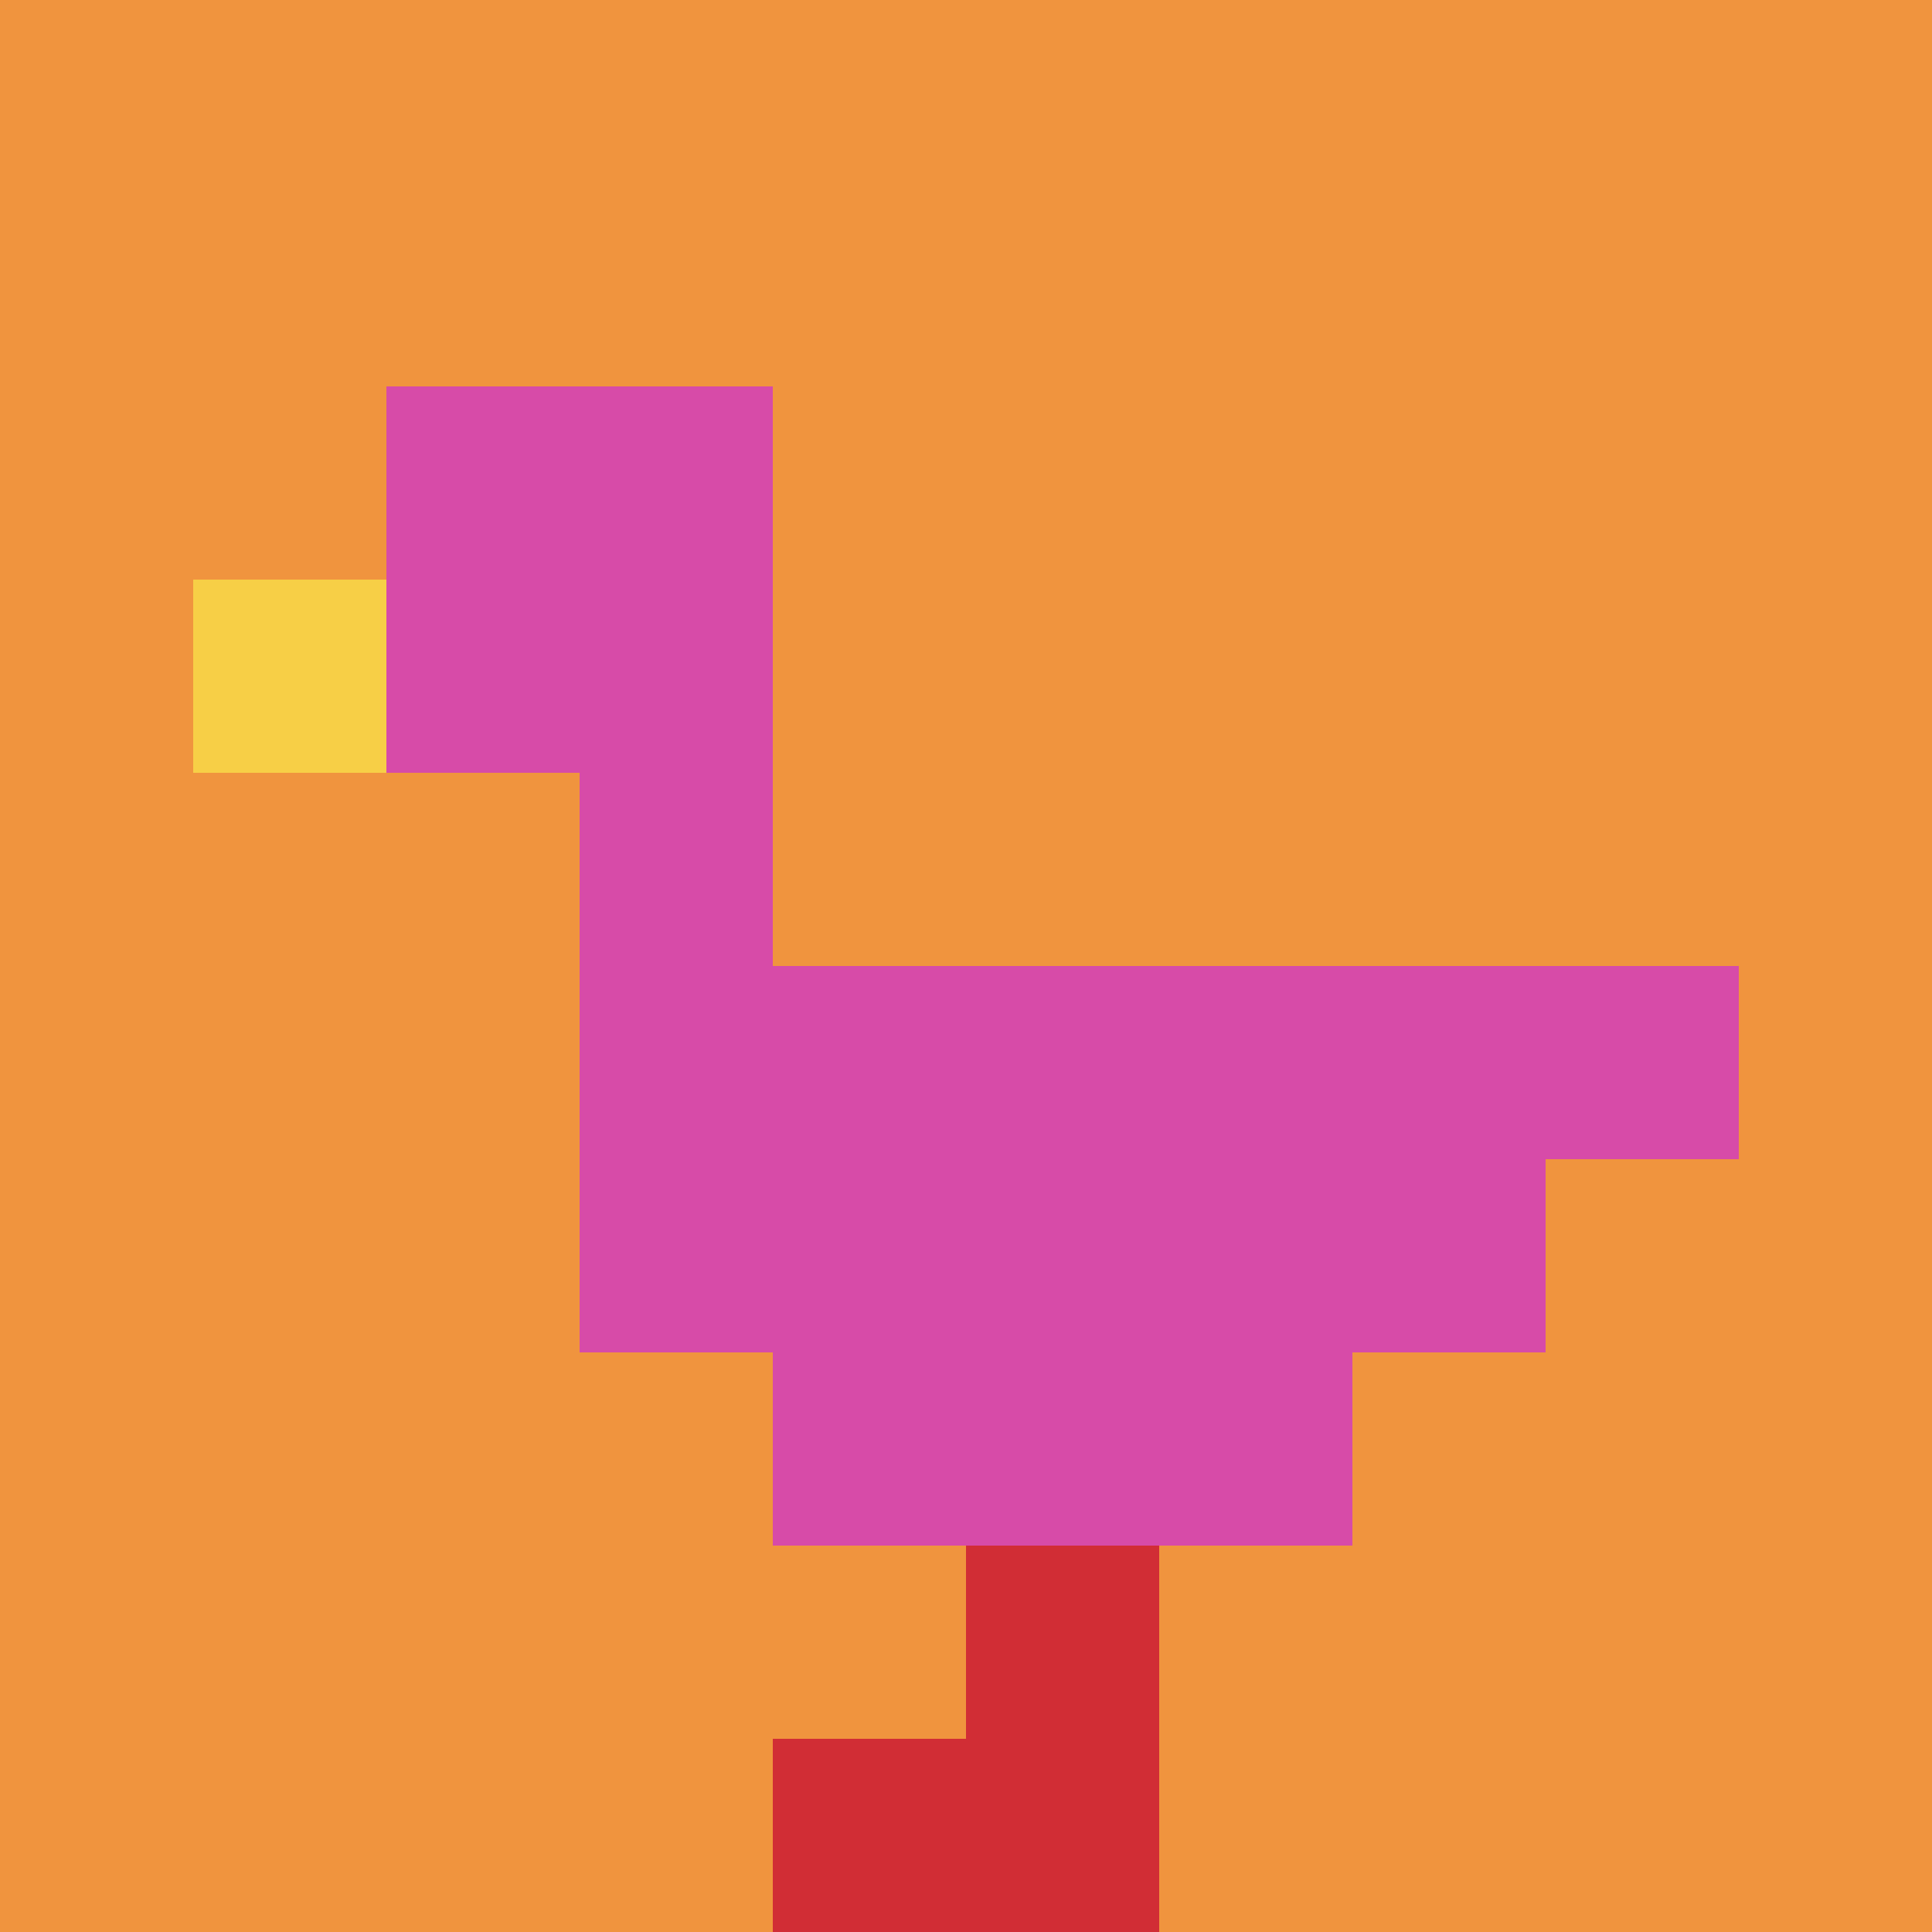
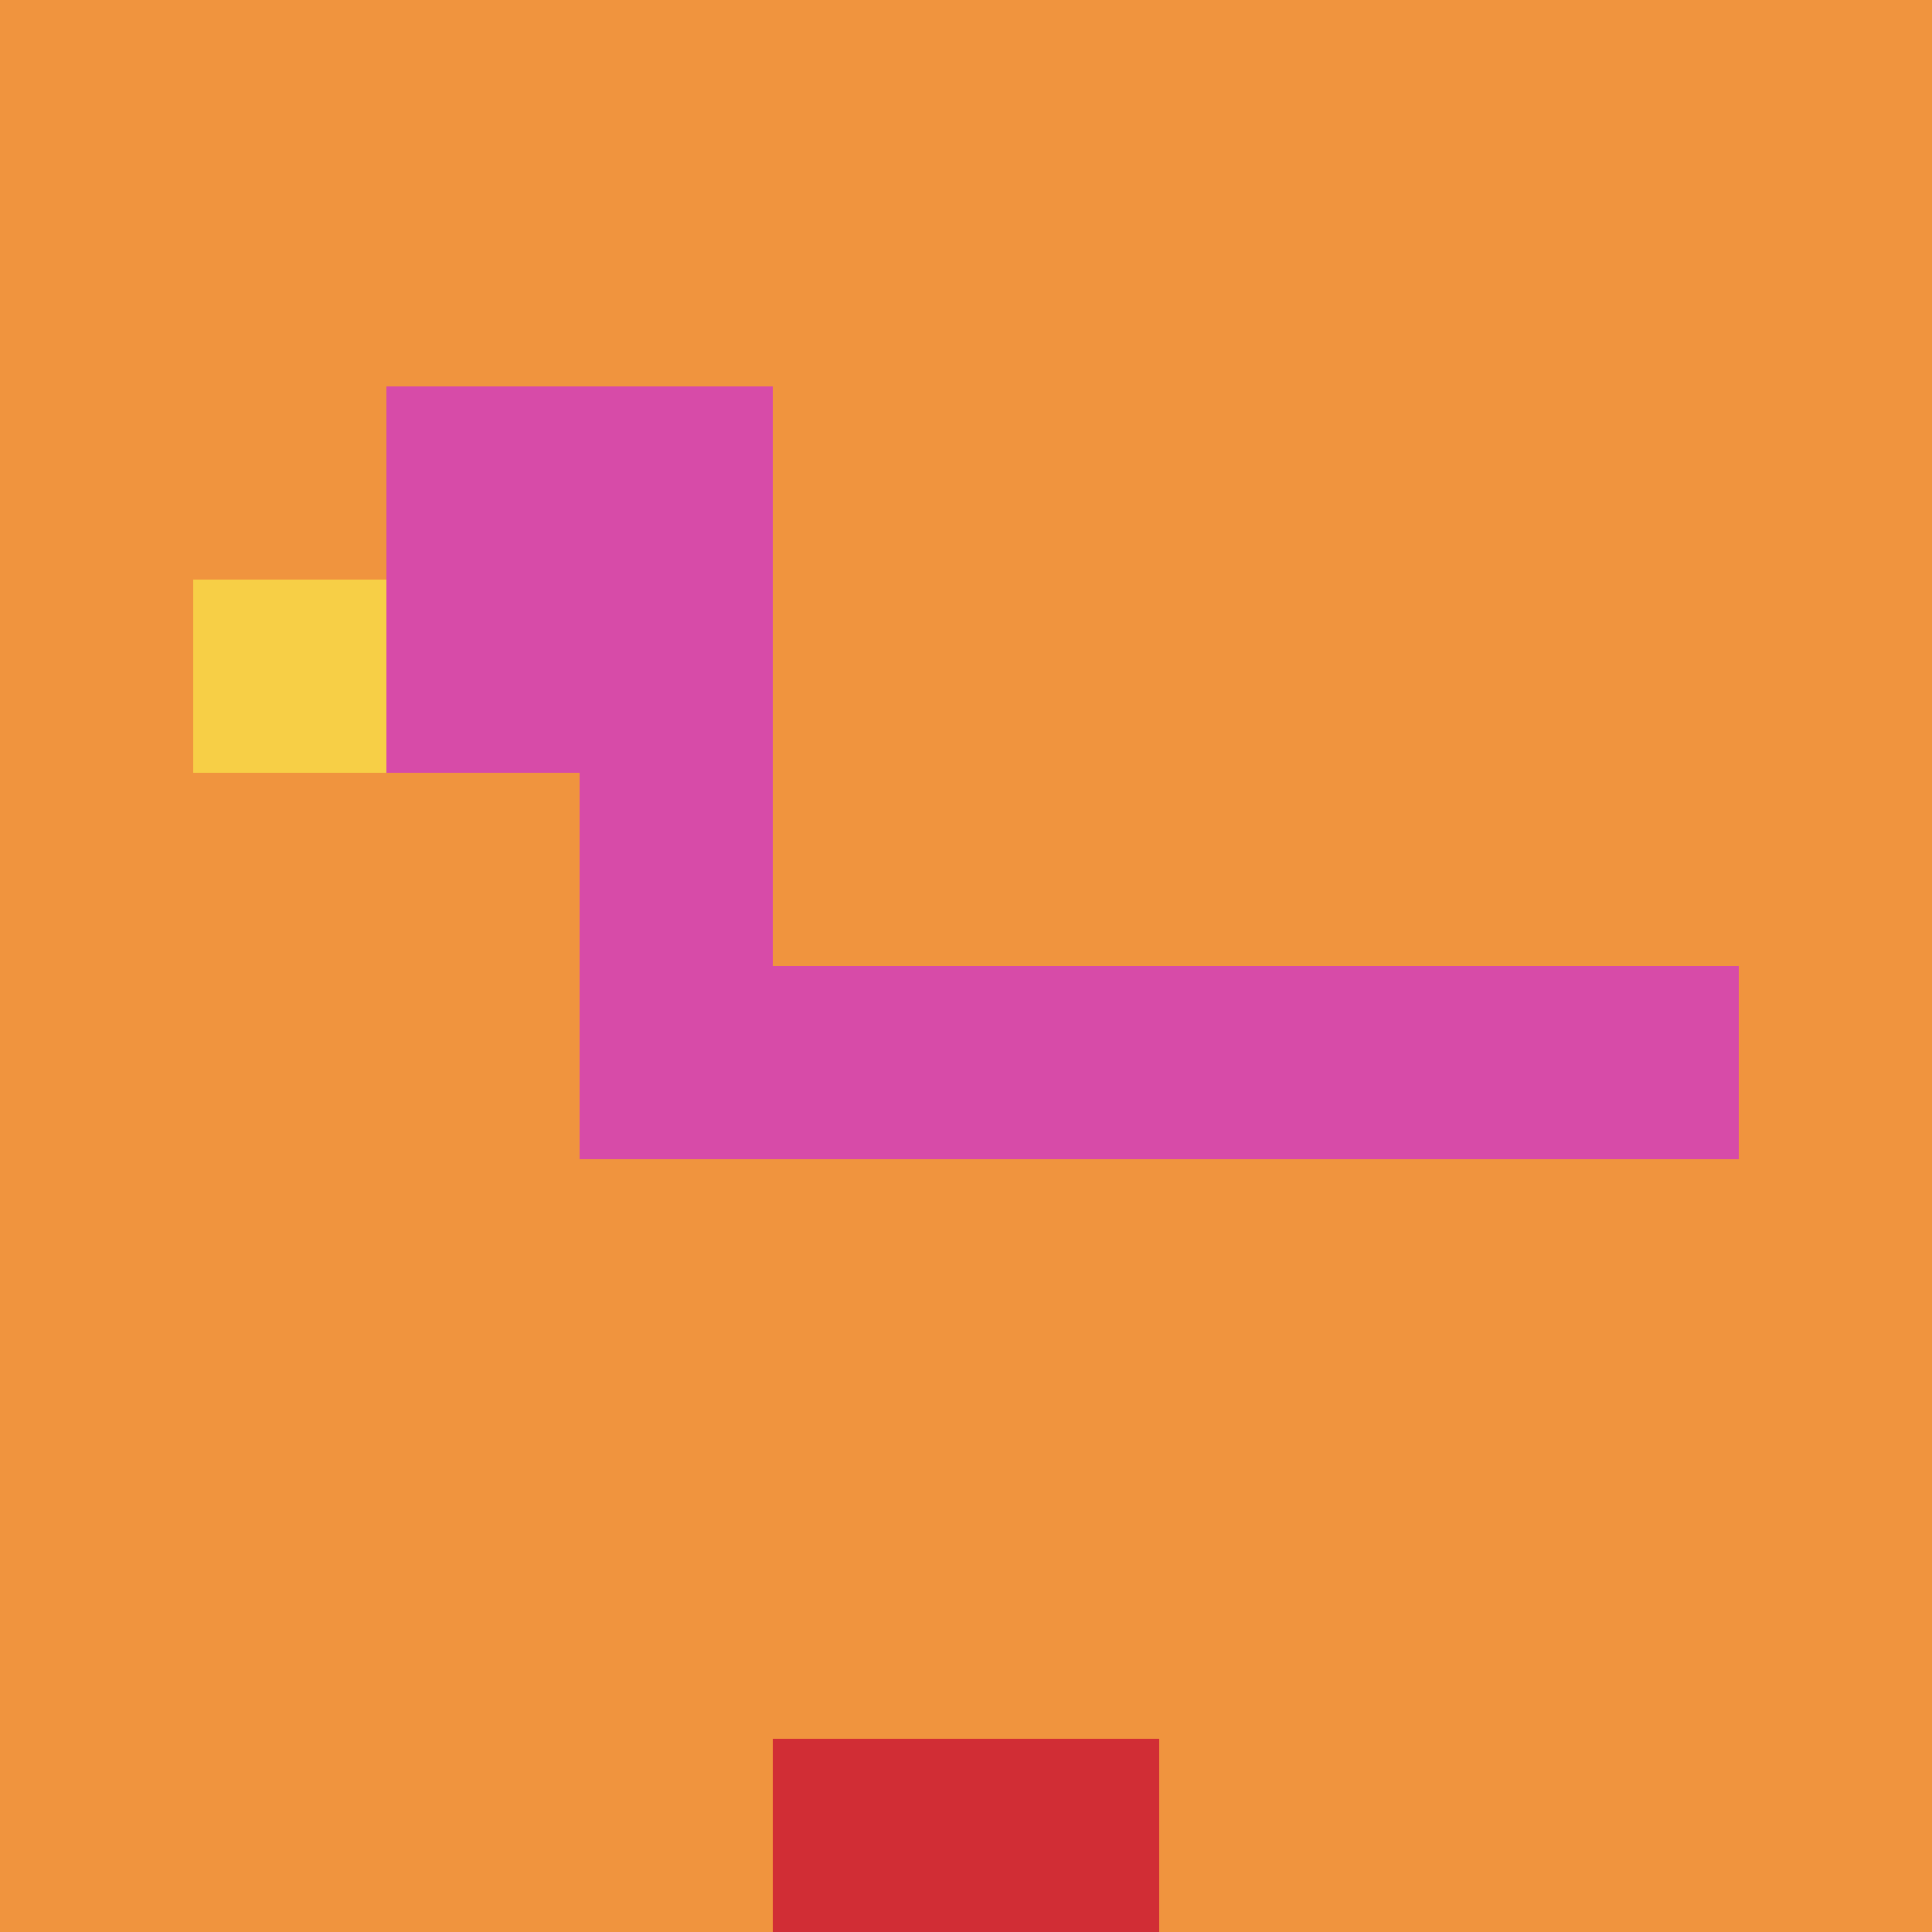
<svg xmlns="http://www.w3.org/2000/svg" version="1.1" width="879" height="879">
  <title>'goose-pfp-788221' by Dmitri Cherniak</title>
  <desc>seed=788221
backgroundColor=#ffffff
padding=20
innerPadding=0
timeout=500
dimension=1
border=false
Save=function(){return n.handleSave()}
frame=177

Rendered at Sun Sep 15 2024 18:15:09 GMT+0300 (Москва, стандартное время)
Generated in &lt;1ms
</desc>
  <defs />
  <rect width="100%" height="100%" fill="#ffffff" />
  <g>
    <g id="0-0">
      <rect x="0" y="0" height="879" width="879" fill="#F0943E" />
      <g>
        <rect id="0-0-2-2-2-2" x="175.8" y="175.8" width="175.8" height="175.8" fill="#D74BA8" />
        <rect id="0-0-3-2-1-4" x="263.7" y="175.8" width="87.9" height="351.6" fill="#D74BA8" />
        <rect id="0-0-4-5-5-1" x="351.6" y="439.5" width="439.5" height="87.9" fill="#D74BA8" />
-         <rect id="0-0-3-5-5-2" x="263.7" y="439.5" width="439.5" height="175.8" fill="#D74BA8" />
-         <rect id="0-0-4-5-3-3" x="351.6" y="439.5" width="263.7" height="263.7" fill="#D74BA8" />
        <rect id="0-0-1-3-1-1" x="87.9" y="263.7" width="87.9" height="87.9" fill="#F7CF46" />
-         <rect id="0-0-5-8-1-2" x="439.5" y="703.2" width="87.9" height="175.8" fill="#D12D35" />
        <rect id="0-0-4-9-2-1" x="351.6" y="791.1" width="175.8" height="87.9" fill="#D12D35" />
      </g>
      <rect x="0" y="0" stroke="white" stroke-width="0" height="879" width="879" fill="none" />
    </g>
  </g>
</svg>